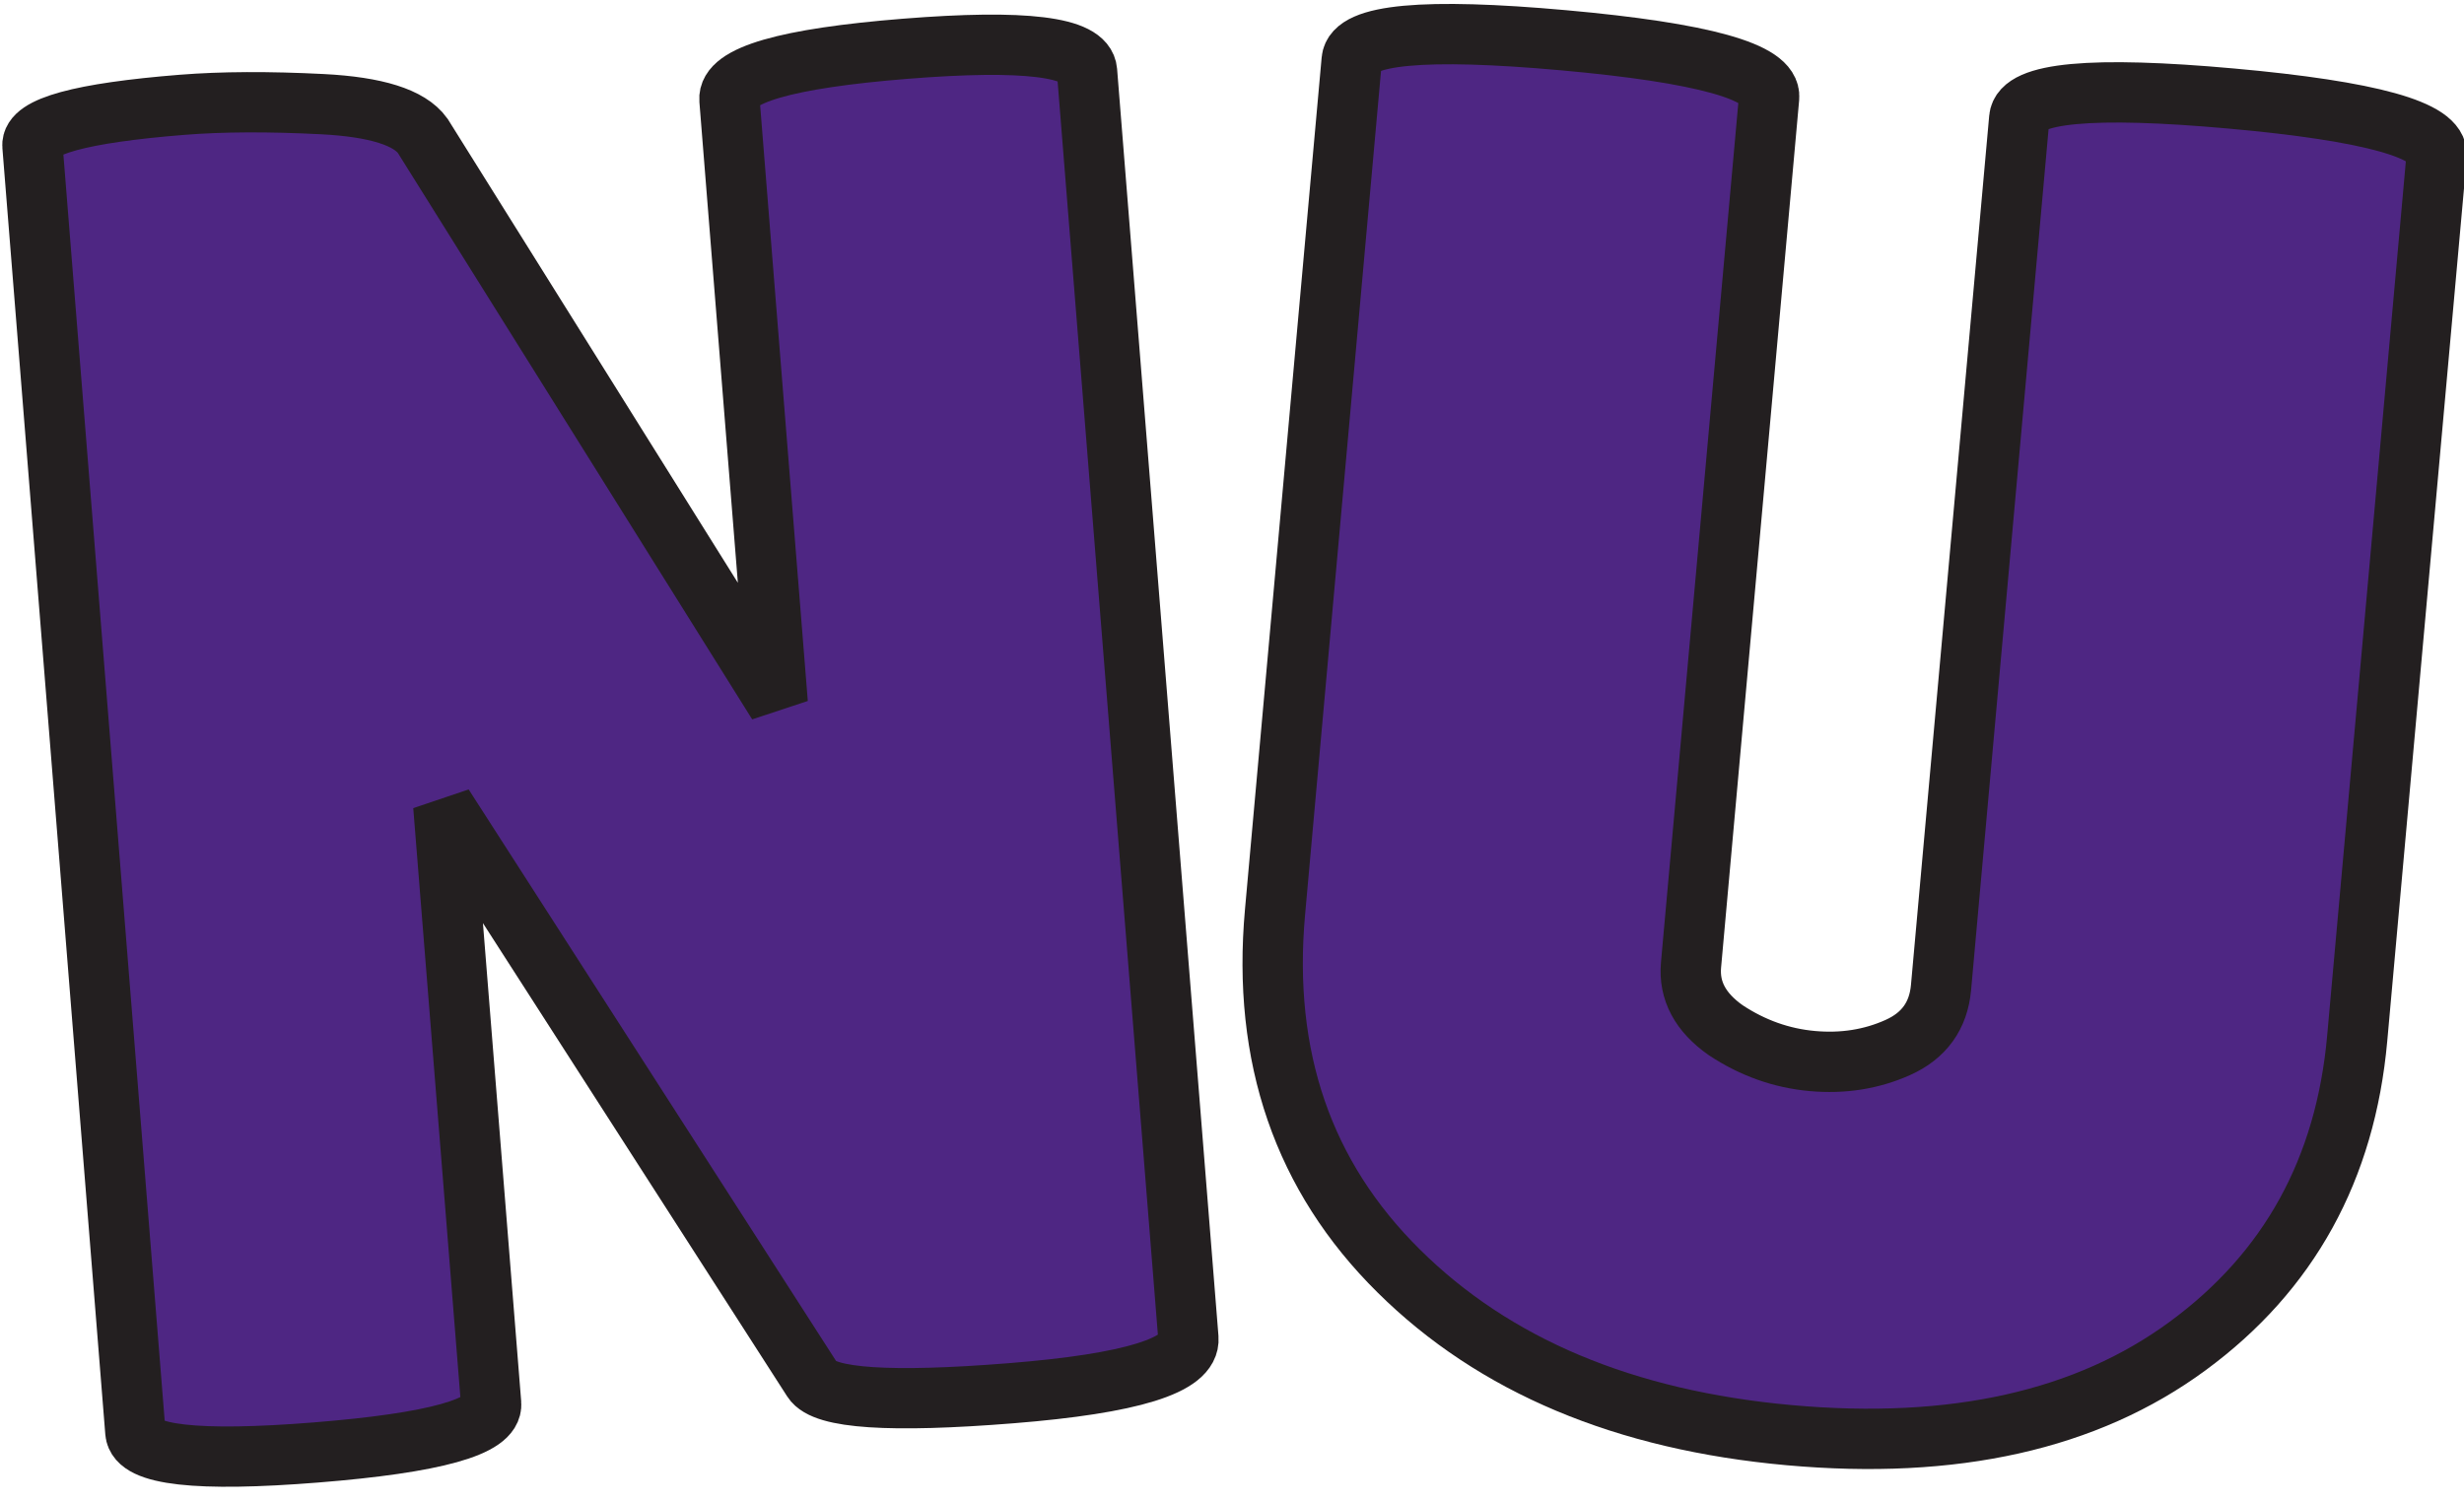
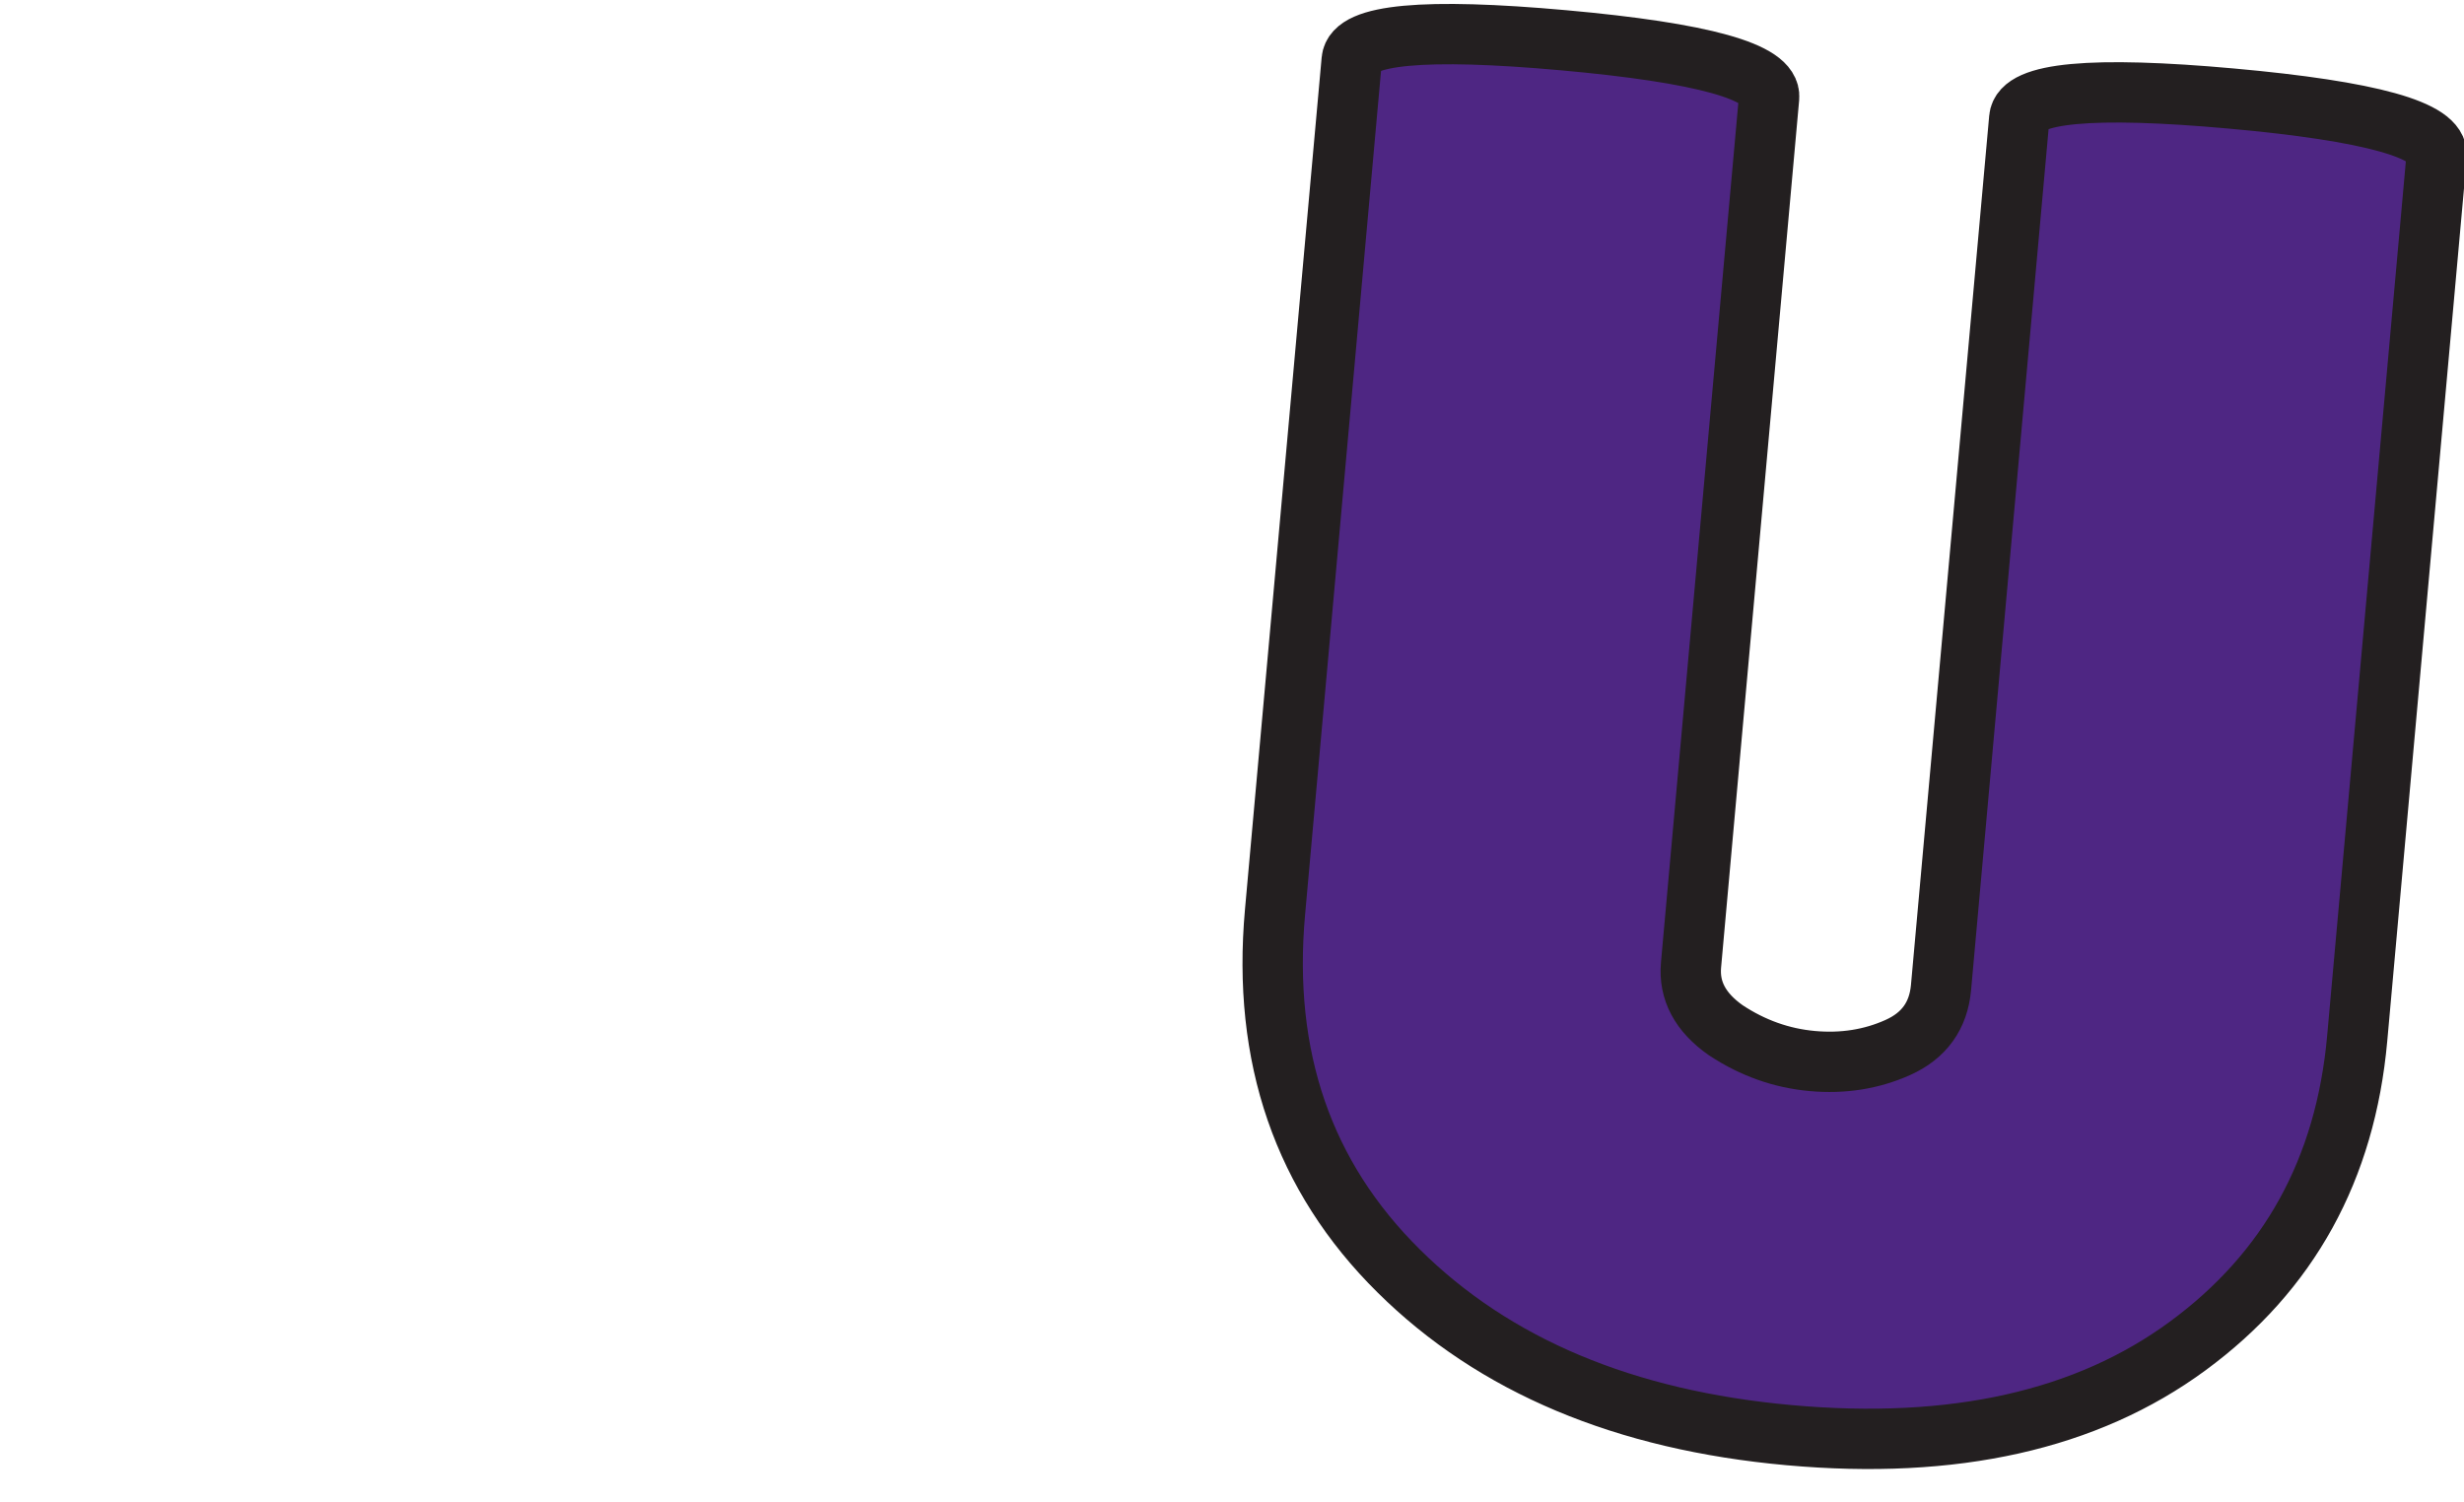
<svg xmlns="http://www.w3.org/2000/svg" version="1.1" width="82" height="50" viewBox="0 0 82 50" xml:space="preserve">
  <desc>Created with Fabric.js 5.3.0</desc>
  <defs>
</defs>
  <g transform="matrix(1 0 0 1 41 25)">
    <g style="">
      <g transform="matrix(1 -0.08 0.08 1 -20.67 -0.05)">
-         <path style="stroke: rgb(35,31,32); stroke-width: 2; stroke-dasharray: none; stroke-linecap: butt; stroke-dashoffset: 0; stroke-linejoin: miter; stroke-miterlimit: 4; fill: rgb(78,38,131); fill-rule: nonzero; opacity: 1;" paint-order="stroke" transform=" translate(-20.73, 22.4)" d="M 38.27 -43.58 L 38.27 -1.41 Q 38.27 -0.06 32.26 -0.06 Q 26.24 -0.06 25.73 -1.02 L 25.73 -1.02 L 15.04 -20.99 L 15.04 -1.09 Q 15.04 0.06 9.12 0.06 Q 3.2 0.06 3.2 -1.09 L 3.2 -1.09 L 3.2 -43.9 Q 3.2 -44.86 8.26 -44.86 L 8.26 -44.86 Q 10.24 -44.86 12.9 -44.51 Q 15.55 -44.16 16.13 -43.2 L 16.13 -43.2 L 26.37 -23.49 L 26.37 -43.58 Q 26.37 -44.8 32.32 -44.8 Q 38.27 -44.8 38.27 -43.58 L 38.27 -43.58 Z" stroke-linecap="round" />
-       </g>
+         </g>
      <g transform="matrix(1 0.09 -0.09 1 20.11 0)">
        <path style="stroke: rgb(35,31,32); stroke-width: 2; stroke-dasharray: none; stroke-linecap: butt; stroke-dashoffset: 0; stroke-linejoin: miter; stroke-miterlimit: 4; fill: rgb(78,38,131); fill-rule: nonzero; opacity: 1;" paint-order="stroke" transform=" translate(-19.97, 22.08)" d="M 24.13 -14.59 L 24.13 -43.52 Q 24.13 -44.8 31.07 -44.8 Q 38.02 -44.8 38.02 -43.52 L 38.02 -43.52 L 38.02 -14.14 Q 38.02 -7.62 33.34 -3.49 Q 28.67 0.64 20.45 0.64 Q 12.22 0.64 7.07 -3.62 Q 1.92 -7.87 1.92 -15.1 L 1.92 -15.1 L 1.92 -43.46 Q 1.92 -44.74 8.86 -44.74 Q 15.81 -44.74 15.81 -43.46 L 15.81 -43.46 L 15.81 -14.59 Q 15.81 -13.31 17.15 -12.54 L 17.15 -12.54 Q 18.56 -11.78 20.1 -11.78 Q 21.63 -11.78 22.88 -12.48 Q 24.13 -13.18 24.13 -14.59 L 24.13 -14.59 Z" stroke-linecap="round" />
      </g>
    </g>
  </g>
</svg>